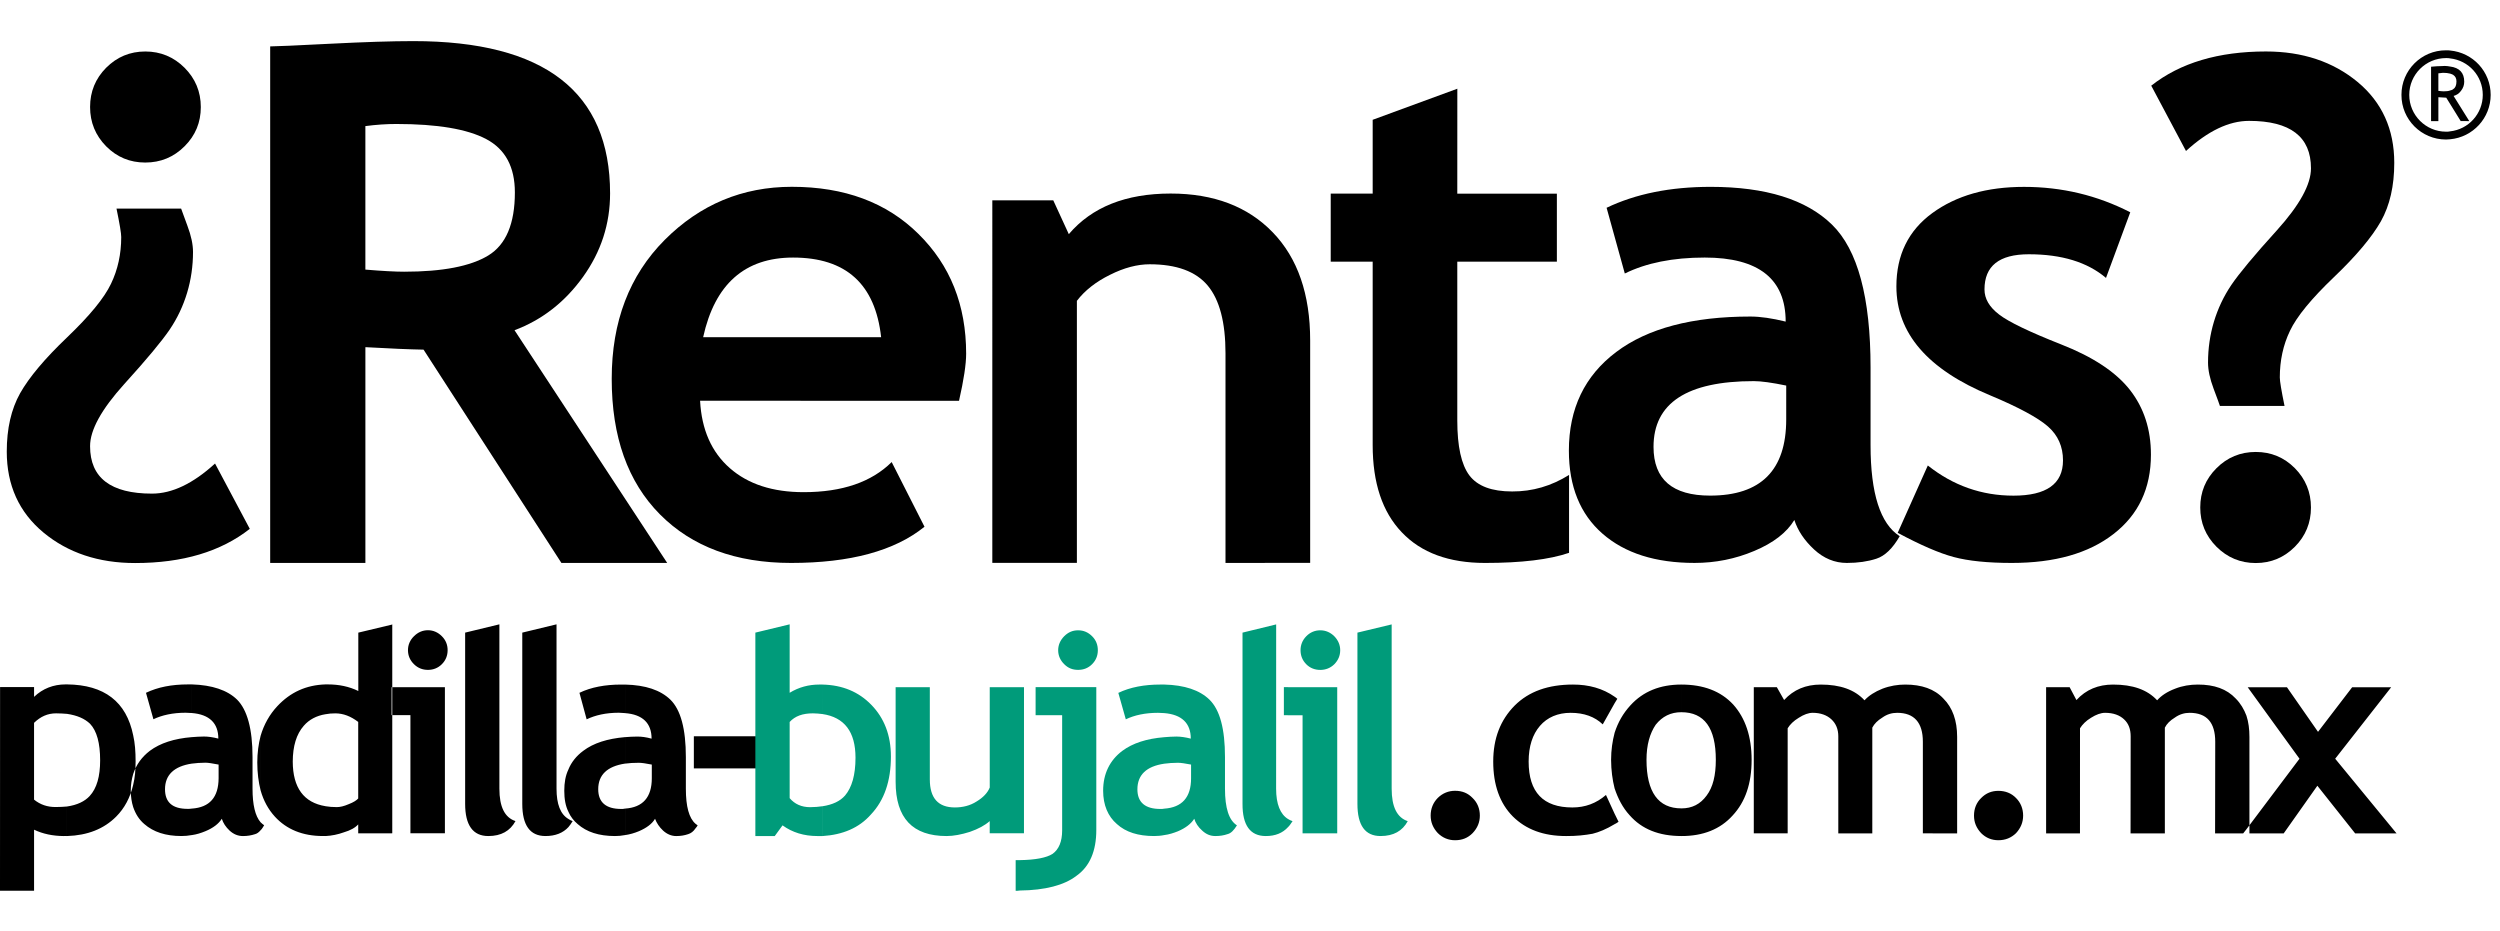
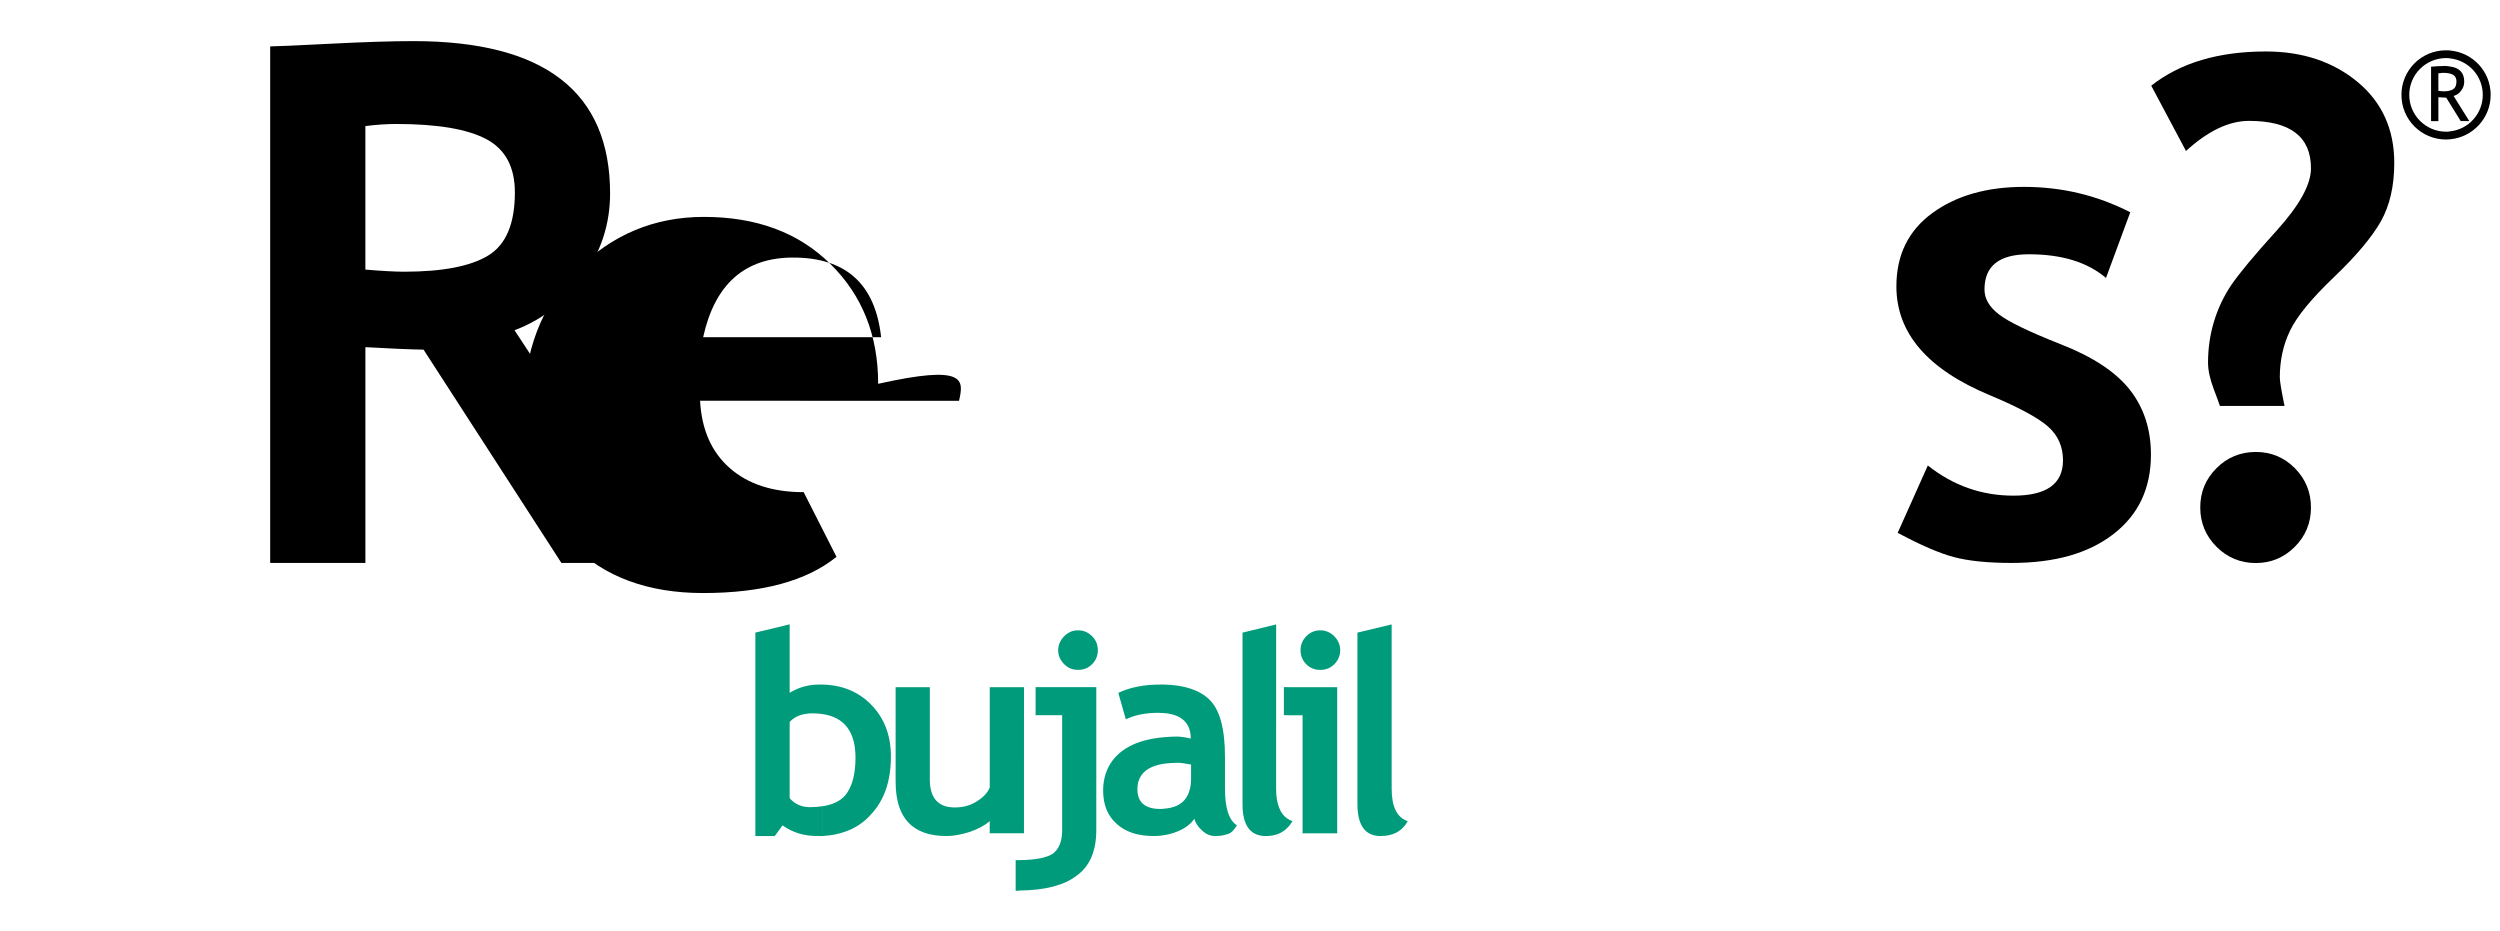
<svg xmlns="http://www.w3.org/2000/svg" version="1.1" x="0px" y="0px" width="180px" height="67px" viewBox="0 -2.96 180 67" enable-background="new 0 -2.96 180 67" xml:space="preserve">
  <defs>
</defs>
-   <path d="M161.744,56.746V48.57c0.152,0.46,0.215,0.973,0.215,1.532v6.942h-0.215h2.682l2.424-3.431l2.721,3.431h2.98l-4.418-5.376  l4.032-5.147h-2.809l-2.459,3.212l-2.237-3.212h-2.826l3.729,5.147L161.744,56.746z M161.744,48.57v8.176l-0.236,0.299h0.236h-2.258  l0.01-6.604c0-1.374-0.604-2.078-1.848-2.078c-0.36,0-0.727,0.104-1.064,0.347c-0.344,0.209-0.579,0.448-0.715,0.721v7.614H153.4  l0.008-6.985c0-0.517-0.146-0.923-0.477-1.229c-0.312-0.294-0.766-0.468-1.363-0.468c-0.305,0-0.647,0.124-1.019,0.36  c-0.359,0.219-0.615,0.476-0.789,0.754l-0.002,7.567h-2.438V46.519h1.694l0.49,0.926c0.686-0.752,1.57-1.116,2.635-1.116  c1.417,0,2.463,0.364,3.175,1.133c0.306-0.343,0.725-0.62,1.287-0.833c0.533-0.213,1.094-0.3,1.646-0.3  c1.183,0,2.082,0.318,2.727,1.008C161.318,47.681,161.572,48.111,161.744,48.57 M121.058,57.235v-1.991  c0.774,0,1.368-0.306,1.821-0.926c0.452-0.6,0.66-1.45,0.66-2.573c0-2.288-0.825-3.426-2.481-3.426v-1.991  c1.59,0,2.834,0.47,3.732,1.436c0.88,0.98,1.326,2.312,1.326,3.987c0,1.69-0.446,3.019-1.372,4.01  C123.864,56.739,122.623,57.241,121.058,57.235 M138.446,57.041v-6.6c0-1.374-0.623-2.078-1.848-2.078  c-0.385,0-0.734,0.104-1.063,0.338c-0.354,0.218-0.584,0.45-0.729,0.729v7.614h-2.448v-6.99c0-0.512-0.169-0.918-0.499-1.224  c-0.318-0.294-0.767-0.468-1.346-0.468c-0.301,0-0.639,0.124-1.005,0.36c-0.364,0.219-0.626,0.476-0.796,0.754v7.563h-2.439V46.519  h1.66l0.523,0.923c0.688-0.749,1.561-1.113,2.636-1.113c1.397,0,2.445,0.364,3.152,1.133c0.316-0.343,0.75-0.62,1.285-0.833  c0.554-0.213,1.112-0.3,1.65-0.3c1.179,0,2.107,0.318,2.746,1.008c0.662,0.66,0.989,1.583,0.989,2.761v6.948L138.446,57.041z   M142.128,55.761c0-0.495,0.173-0.93,0.514-1.262c0.343-0.351,0.755-0.518,1.242-0.518c0.495,0,0.936,0.167,1.272,0.518  c0.333,0.332,0.509,0.767,0.509,1.262c0,0.493-0.176,0.899-0.509,1.264c-0.35,0.342-0.777,0.511-1.272,0.511  c-0.487,0-0.899-0.169-1.242-0.511C142.301,56.657,142.128,56.254,142.128,55.761 M121.058,46.328v1.991  c-0.771,0-1.372,0.305-1.847,0.901c-0.422,0.62-0.663,1.456-0.663,2.524c0,2.32,0.844,3.499,2.51,3.499v1.991  c-1.611,0-2.851-0.496-3.728-1.5c-0.496-0.54-0.835-1.203-1.078-1.93v-4.004c0.243-0.751,0.607-1.396,1.142-1.979  C118.312,46.816,119.535,46.328,121.058,46.328 M116.252,56.38c0.09-0.044,0.195-0.105,0.283-0.172l-0.283-0.579V56.38z   M116.252,47.674l0.195-0.319c-0.064-0.06-0.123-0.108-0.195-0.151V47.674z M116.252,47.203v0.471l-0.854,1.521  c-0.574-0.552-1.348-0.832-2.312-0.832c-0.92,0-1.679,0.322-2.212,0.942c-0.532,0.617-0.812,1.475-0.812,2.568  c0,2.209,1.053,3.304,3.148,3.304c0.922,0,1.719-0.294,2.42-0.9l0.621,1.352v0.751c-0.592,0.359-1.13,0.578-1.581,0.689  c-0.538,0.101-1.18,0.172-1.912,0.166c-1.626,0-2.889-0.472-3.835-1.412c-0.941-0.947-1.411-2.274-1.411-3.949  c0-1.669,0.517-2.993,1.542-4.031c1.028-1.026,2.422-1.515,4.201-1.515C114.397,46.328,115.397,46.605,116.252,47.203   M116.252,49.802c-0.156,0.598-0.253,1.239-0.253,1.949c0.004,0.75,0.097,1.438,0.253,2.055V49.802z M50.08,56.677v-0.323  c0.047,0.042,0.118,0.084,0.151,0.112C50.197,56.525,50.145,56.609,50.08,56.677 M50.08,50.052h5.084v2.314H50.08V50.052z   M103.007,55.761c0-0.498,0.177-0.93,0.514-1.272c0.351-0.343,0.775-0.512,1.244-0.512c0.519,0,0.926,0.169,1.264,0.52  c0.346,0.335,0.52,0.77,0.52,1.265c0,0.485-0.174,0.896-0.517,1.259c-0.341,0.347-0.748,0.516-1.267,0.516  c-0.472,0-0.894-0.169-1.244-0.516C103.181,56.657,103.007,56.246,103.007,55.761 M50.08,52.366h-0.123v-2.314h0.123V52.366z   M50.08,56.354c-0.472-0.405-0.698-1.245-0.698-2.528v-2.271c0-2.043-0.374-3.413-1.116-4.141c-0.714-0.687-1.779-1.051-3.263-1.085  v2.056c1.269,0.097,1.911,0.722,1.911,1.838c-0.391-0.108-0.733-0.152-1.035-0.149c-0.297-0.003-0.598,0.021-0.876,0.041v1.906  c0.302-0.041,0.62-0.06,0.987-0.06c0.219,0,0.514,0.047,0.94,0.129v0.983c0,1.374-0.645,2.1-1.927,2.186v1.908  c0.344-0.047,0.686-0.149,1.002-0.281c0.542-0.231,0.949-0.531,1.158-0.895c0.114,0.3,0.303,0.597,0.583,0.855  c0.277,0.254,0.603,0.39,0.939,0.39c0.323,0,0.6-0.047,0.86-0.136c0.201-0.062,0.384-0.192,0.535-0.423V56.354z M45.002,46.328  v2.056c-0.132,0-0.278-0.027-0.452-0.027c-0.919,0-1.692,0.176-2.312,0.475l-0.518-1.91c0.841-0.405,1.849-0.593,3.004-0.593H45.002  z M45.002,50.113v1.906c-1.291,0.196-1.93,0.819-1.93,1.845c0,0.945,0.559,1.42,1.651,1.42c0.088,0,0.194,0,0.278-0.026v1.908  c-0.24,0.049-0.497,0.069-0.726,0.069c-1.145,0-2.039-0.289-2.685-0.864c-0.277-0.234-0.513-0.533-0.662-0.878v-3.058  c0.212-0.518,0.572-0.971,1.067-1.336C42.73,50.541,43.739,50.222,45.002,50.113 M40.93,56.587c0.104-0.121,0.212-0.279,0.301-0.428  c-0.11-0.042-0.219-0.086-0.301-0.151V56.587z M40.93,52.436v3.058c-0.218-0.429-0.302-0.94-0.302-1.522  C40.628,53.396,40.712,52.882,40.93,52.436 M40.93,56.008c-0.58-0.34-0.86-1.069-0.86-2.183V41.992l-2.466,0.597v12.329  c0,1.548,0.559,2.317,1.672,2.317c0.708,0,1.262-0.219,1.655-0.648V56.008z M28.211,57.037V48.53h1.339v8.507h2.483V46.516h-3.822  v-4.503l0.032-0.021v15.045H28.211z M30.813,42.416c0.382,0,0.726,0.154,1.002,0.433c0.282,0.281,0.414,0.621,0.414,1.002  c0,0.393-0.137,0.732-0.414,1.01c-0.276,0.277-0.62,0.41-1.002,0.41c-0.389,0-0.728-0.133-1.008-0.41  c-0.283-0.277-0.431-0.617-0.431-1.01c0-0.381,0.148-0.726,0.431-1.002C30.085,42.57,30.424,42.416,30.813,42.416 M33.49,42.589  l2.466-0.597v11.833c0,1.305,0.381,2.078,1.159,2.334c-0.389,0.712-1.031,1.076-1.958,1.076c-1.104,0-1.667-0.777-1.667-2.317  V42.589z M28.211,42.013v4.503h-0.017v2.015h0.017v8.507h-2.42v-0.642c-0.211,0.236-0.551,0.431-1.044,0.575  c-0.407,0.148-0.864,0.244-1.312,0.265v-2.148c0.254,0.043,0.518,0.064,0.815,0.064c0.236,0,0.517-0.064,0.858-0.213  c0.339-0.129,0.575-0.281,0.683-0.409v-5.511c-0.532-0.405-1.072-0.617-1.649-0.617c-0.252,0-0.492,0.019-0.707,0.063v-2.147h0.174  c0.787,0,1.522,0.148,2.189,0.475v-4.203L28.211,42.013z M23.436,46.317v2.147c-0.641,0.104-1.178,0.383-1.564,0.832  c-0.533,0.606-0.788,1.462-0.794,2.577c0.006,1.882,0.794,2.957,2.358,3.213v2.148h-0.187c-1.46,0-2.619-0.479-3.458-1.397  c-0.469-0.514-0.816-1.139-1.028-1.891v-3.923c0.236-0.811,0.647-1.544,1.203-2.137C20.908,46.879,22.042,46.362,23.436,46.317   M18.762,56.819c0.111-0.102,0.174-0.232,0.257-0.361c-0.083-0.062-0.172-0.125-0.257-0.215V56.819z M18.762,50.024v3.923  c-0.148-0.597-0.238-1.263-0.238-2.013C18.524,51.25,18.614,50.606,18.762,50.024 M18.762,56.243  c-0.388-0.446-0.58-1.263-0.58-2.418v-2.278c0-2.036-0.387-3.406-1.112-4.134c-0.705-0.687-1.801-1.051-3.257-1.096v2.061  c1.266,0.103,1.907,0.728,1.907,1.841c-0.408-0.106-0.749-0.149-1.033-0.149c-0.302,0-0.596,0.024-0.874,0.044v1.906  c0.278-0.041,0.621-0.06,0.98-0.066c0.197,0,0.518,0.054,0.947,0.136v0.983c-0.007,1.374-0.648,2.1-1.928,2.186v1.908  c0.34-0.047,0.662-0.149,0.98-0.281c0.558-0.231,0.947-0.531,1.18-0.895c0.09,0.298,0.285,0.597,0.562,0.855  c0.278,0.254,0.594,0.39,0.961,0.39c0.318,0,0.597-0.047,0.868-0.136c0.139-0.036,0.27-0.129,0.398-0.28V56.243z M9.59,49.984  c0.128,0.557,0.173,1.178,0.173,1.863c0,0.622-0.045,1.182-0.173,1.694v1.609c0.17,0.495,0.423,0.9,0.799,1.22  c0.657,0.575,1.538,0.864,2.668,0.864c0.257,0,0.496-0.021,0.756-0.069v-1.908c-0.111,0.021-0.197,0.021-0.302,0.021  c-1.096,0-1.63-0.471-1.63-1.414c0-1.025,0.648-1.652,1.932-1.845v-1.906c-1.27,0.105-2.276,0.428-3.025,0.986  c-0.582,0.447-0.984,1.005-1.199,1.673V49.984z M13.814,46.317v2.061c-0.153,0-0.302-0.021-0.452-0.021  c-0.922,0-1.699,0.174-2.316,0.468l-0.535-1.903c0.858-0.41,1.842-0.604,3.028-0.604H13.814z M4.829,46.317  c2.679,0.027,4.271,1.244,4.761,3.667v2.788c-0.108,0.357-0.175,0.77-0.175,1.198c0,0.432,0.066,0.837,0.175,1.181v-1.609  c-0.213,0.92-0.623,1.691-1.228,2.296c-0.878,0.88-2.053,1.351-3.538,1.397v-2.127c0.736-0.107,1.27-0.366,1.63-0.751  c0.517-0.562,0.756-1.415,0.756-2.574c0-1.242-0.239-2.119-0.727-2.632c-0.39-0.371-0.923-0.604-1.654-0.713V46.317z M2.453,56.778  v4.397H0l0.005-14.668h2.448v0.707c0.617-0.595,1.395-0.897,2.266-0.897h0.11v2.121c-0.235-0.019-0.515-0.037-0.79-0.037  c-0.608,0-1.12,0.229-1.587,0.683v5.53c0.45,0.362,0.962,0.537,1.56,0.532c0.301,0,0.582-0.017,0.811-0.038v2.127  c-0.072-0.008-0.166,0-0.253,0C3.799,57.228,3.091,57.083,2.453,56.778" />
  <path fill="#009B7A" d="M92.741,56.59v-0.579c0.107,0.066,0.19,0.106,0.323,0.153C92.955,56.312,92.873,56.466,92.741,56.59   M92.741,48.537h1.044v8.504h2.495V46.516h-3.539V48.537z M95.062,42.422c0.377,0,0.726,0.148,1.006,0.427  c0.278,0.285,0.427,0.628,0.427,1.007c0,0.392-0.148,0.73-0.427,1.012c-0.28,0.274-0.629,0.406-1.006,0.406  c-0.392,0-0.736-0.132-1.009-0.406c-0.278-0.281-0.414-0.62-0.414-1.012c0-0.379,0.136-0.722,0.414-1.007  C94.325,42.57,94.67,42.422,95.062,42.422 M97.735,42.589l2.465-0.592v11.828c0,1.308,0.382,2.078,1.157,2.339  c-0.381,0.707-1.028,1.071-1.955,1.071c-1.116,0-1.667-0.77-1.667-2.317V42.589z M92.741,46.516v2.021l-0.302-0.005v-2.017H92.741z   M92.741,56.011c-0.56-0.342-0.861-1.072-0.861-2.186l0.004-11.828l-2.423,0.592v12.329c-0.007,1.548,0.558,2.317,1.676,2.317  c0.689,0,1.214-0.216,1.604-0.646V56.011z M83.825,57.166v-1.903c1.287-0.088,1.932-0.816,1.932-2.182v-0.992  c-0.434-0.082-0.735-0.129-0.947-0.129c-0.368,0-0.688,0.028-0.985,0.066v-1.908c0.273-0.021,0.58-0.046,0.874-0.046  c0.302,0.003,0.649,0.046,1.037,0.149c0-1.109-0.647-1.734-1.911-1.838v-2.056c1.459,0.037,2.545,0.398,3.257,1.088  c0.749,0.734,1.117,2.095,1.117,4.138v2.271c0,1.395,0.281,2.275,0.86,2.641c-0.222,0.36-0.431,0.575-0.684,0.634  c-0.259,0.091-0.548,0.136-0.867,0.136c-0.364,0-0.662-0.128-0.94-0.383c-0.301-0.263-0.492-0.562-0.582-0.862  c-0.229,0.363-0.617,0.663-1.175,0.902C84.49,57.02,84.164,57.124,83.825,57.166 M83.825,46.328v2.056  c-0.155,0-0.278-0.021-0.451-0.021c-0.92,0-1.692,0.169-2.316,0.468l-0.538-1.903c0.859-0.412,1.868-0.6,3.027-0.6H83.825z   M83.825,50.118v1.908c-1.287,0.189-1.932,0.812-1.932,1.846c0,0.938,0.561,1.415,1.654,1.412c0.08,0.003,0.191,0,0.278-0.021v1.903  c-0.236,0.049-0.497,0.069-0.734,0.069c-1.136,0-2.033-0.277-2.675-0.864c-0.639-0.548-0.99-1.363-0.99-2.4  c0-1.216,0.473-2.182,1.374-2.864C81.554,50.545,82.56,50.222,83.825,50.118 M73.43,61.157v-2.188  c1.134-0.017,1.924-0.173,2.355-0.45c0.447-0.318,0.69-0.878,0.69-1.692v-8.294h-1.911v-2.017h4.37v10.286  c0,1.502-0.467,2.626-1.44,3.305C76.622,60.776,75.25,61.137,73.43,61.157 M73.43,57.037h0.296l0.002-10.521H73.43V57.037z   M77.626,42.422c0.392,0,0.729,0.148,1.006,0.427c0.284,0.281,0.412,0.628,0.412,1.007c0,0.392-0.138,0.73-0.412,1.005  c-0.277,0.281-0.62,0.41-1.006,0.41c-0.406,0-0.724-0.129-1.004-0.41c-0.278-0.274-0.434-0.613-0.434-1.005  c0-0.379,0.155-0.726,0.434-1.007C76.902,42.57,77.22,42.422,77.626,42.422 M59.214,46.328c1.456,0.034,2.615,0.529,3.516,1.454  c0.94,0.962,1.416,2.202,1.416,3.727c0,1.758-0.476,3.156-1.442,4.176c-0.853,0.969-2.033,1.46-3.489,1.551v-2.145  c0.726-0.11,1.27-0.363,1.63-0.775c0.488-0.576,0.751-1.477,0.751-2.722c0-1.863-0.797-2.911-2.382-3.143V46.328z M73.43,46.516  v10.521h-2.171v-0.878c-0.346,0.307-0.811,0.559-1.433,0.777c-0.603,0.188-1.162,0.299-1.671,0.299c-2.446,0-3.67-1.287-3.67-3.906  v-6.813h2.462v6.644c0,1.35,0.608,2.016,1.804,2.016c0.555,0,1.099-0.128,1.564-0.43c0.467-0.281,0.794-0.621,0.946-1.006v-7.224  H73.43z M73.43,58.969v2.188c-0.112,0.021-0.215,0.021-0.302,0.021v-2.209H73.43z M56.343,56.466l-0.561,0.77h-1.396V42.589  l2.47-0.597v4.929c0.661-0.405,1.373-0.593,2.139-0.593h0.219v2.123c-0.219-0.025-0.455-0.05-0.684-0.05  c-0.735,0-1.287,0.195-1.674,0.621v5.486c0.367,0.43,0.853,0.645,1.46,0.649c0.339-0.005,0.64-0.025,0.897-0.067v2.145h-0.361  C57.89,57.235,57.049,56.978,56.343,56.466" />
-   <path d="M69.05,25.897l-18.644-0.003c0.111,2.083,0.824,3.698,2.145,4.855c1.312,1.15,3.083,1.727,5.314,1.727  c2.776,0,4.885-0.728,6.336-2.167l2.363,4.656c-2.146,1.737-5.35,2.607-9.604,2.607c-3.979,0-7.131-1.167-9.444-3.497  c-2.315-2.334-3.475-5.589-3.472-9.766c0-4.111,1.271-7.44,3.814-9.995c2.547-2.55,5.596-3.824,9.155-3.824  c3.783,0,6.823,1.124,9.114,3.392c2.294,2.257,3.436,5.132,3.436,8.626C69.563,23.258,69.393,24.387,69.05,25.897 M50.627,21.316  h12.814c-0.423-3.824-2.53-5.732-6.336-5.732C53.627,15.584,51.468,17.493,50.627,21.316" />
-   <path d="M88.236,37.572V22.48c0-2.226-0.426-3.851-1.276-4.873c-0.855-1.026-2.247-1.539-4.183-1.539  c-0.889,0-1.85,0.252-2.858,0.759c-1.021,0.504-1.814,1.129-2.383,1.873v18.864h-6.089V11.462h4.387l1.12,2.437  c1.658-1.948,4.105-2.924,7.331-2.924c3.107,0,5.559,0.935,7.351,2.792c1.798,1.858,2.696,4.456,2.696,7.788v16.01L88.236,37.572z" />
-   <path d="M98.833,15.879h-3.021v-4.901h3.021V5.665l6.095-2.238l-0.003,7.555h7.17v4.897h-7.17v11.434  c0,1.867,0.289,3.185,0.873,3.959c0.589,0.774,1.615,1.153,3.075,1.153c1.466,0.006,2.826-0.393,4.099-1.189v5.608  c-1.419,0.485-3.431,0.728-6.049,0.728c-2.597,0-4.598-0.734-5.996-2.209c-1.401-1.466-2.094-3.56-2.094-6.273V15.879z" />
-   <path d="M129.193,34.479c-0.548,0.908-1.511,1.652-2.886,2.229c-1.37,0.58-2.812,0.863-4.297,0.863  c-2.816,0-5.026-0.702-6.632-2.108c-1.607-1.405-2.419-3.397-2.419-5.982c0-3.022,1.134-5.384,3.406-7.095  c2.262-1.706,5.485-2.555,9.666-2.555c0.71,0,1.557,0.123,2.537,0.364c0-3.073-1.95-4.611-5.828-4.611  c-2.297,0-4.21,0.388-5.754,1.149L115.675,12c2.089-1,4.582-1.507,7.484-1.507c3.976,0.002,6.888,0.908,8.744,2.72  c1.855,1.81,2.777,5.243,2.777,10.295v5.582c0,3.479,0.7,5.665,2.099,6.556c-0.506,0.881-1.066,1.422-1.683,1.622  c-0.615,0.201-1.326,0.304-2.126,0.304c-0.872,0-1.662-0.327-2.358-0.972C129.911,35.948,129.439,35.24,129.193,34.479   M128.609,24.801c-1.037-0.215-1.816-0.32-2.334-0.32c-4.811,0-7.221,1.575-7.221,4.733c0,2.341,1.36,3.51,4.074,3.51  c3.655,0,5.48-1.826,5.48-5.483V24.801z" />
+   <path d="M69.05,25.897l-18.644-0.003c0.111,2.083,0.824,3.698,2.145,4.855c1.312,1.15,3.083,1.727,5.314,1.727  l2.363,4.656c-2.146,1.737-5.35,2.607-9.604,2.607c-3.979,0-7.131-1.167-9.444-3.497  c-2.315-2.334-3.475-5.589-3.472-9.766c0-4.111,1.271-7.44,3.814-9.995c2.547-2.55,5.596-3.824,9.155-3.824  c3.783,0,6.823,1.124,9.114,3.392c2.294,2.257,3.436,5.132,3.436,8.626C69.563,23.258,69.393,24.387,69.05,25.897 M50.627,21.316  h12.814c-0.423-3.824-2.53-5.732-6.336-5.732C53.627,15.584,51.468,17.493,50.627,21.316" />
  <path d="M136.634,35.403l2.169-4.848c1.823,1.448,3.879,2.172,6.169,2.172c2.374,0,3.564-0.848,3.564-2.537  c0-0.994-0.358-1.805-1.079-2.44c-0.713-0.627-2.103-1.382-4.163-2.244c-4.505-1.866-6.754-4.48-6.754-7.844  c0-2.26,0.862-4.021,2.586-5.28c1.723-1.259,3.924-1.887,6.604-1.887c2.719,0,5.27,0.606,7.649,1.829l-1.747,4.726  c-1.338-1.134-3.184-1.703-5.559-1.703c-2.133,0-3.19,0.842-3.19,2.533c0,0.666,0.346,1.265,1.049,1.802  c0.691,0.536,2.189,1.255,4.482,2.16c2.29,0.897,3.938,1.993,4.945,3.277c1.004,1.288,1.508,2.833,1.508,4.659  c0,2.42-0.897,4.322-2.694,5.711c-1.791,1.392-4.232,2.082-7.32,2.082c-1.736,0-3.133-0.142-4.184-0.425  C139.628,36.87,138.281,36.285,136.634,35.403" />
  <path d="M164.486,26.266h-4.653c-0.034-0.114-0.186-0.53-0.454-1.241c-0.27-0.722-0.401-1.343-0.401-1.877  c0-1.023,0.144-2.009,0.426-2.949c0.285-0.942,0.699-1.825,1.257-2.649c0.555-0.816,1.642-2.13,3.28-3.933  c1.627-1.806,2.451-3.29,2.449-4.461c0-2.273-1.488-3.413-4.461-3.413c-1.446,0-2.959,0.725-4.538,2.168l-2.502-4.703  c2.091-1.646,4.845-2.462,8.257-2.462c2.633,0,4.831,0.733,6.597,2.193c1.762,1.461,2.644,3.411,2.644,5.827  c0,1.661-0.319,3.057-0.961,4.205c-0.65,1.145-1.776,2.491-3.392,4.032c-1.616,1.546-2.67,2.829-3.154,3.852  c-0.494,1.024-0.734,2.148-0.734,3.362C164.145,24.479,164.26,25.165,164.486,26.266 M162.416,29.581  c1.104,0,2.042,0.391,2.816,1.17c0.77,0.783,1.157,1.725,1.157,2.832c0,1.103-0.388,2.047-1.157,2.822  c-0.774,0.776-1.712,1.174-2.819,1.174c-1.103,0-2.048-0.397-2.826-1.174c-0.778-0.781-1.169-1.72-1.169-2.829  c0-1.101,0.384-2.042,1.169-2.825C160.365,29.971,161.311,29.581,162.416,29.581" />
-   <path d="M8.388,12.059h4.653c0.035,0.114,0.187,0.53,0.454,1.24c0.271,0.721,0.402,1.342,0.402,1.878  c0,1.022-0.144,2.009-0.426,2.947c-0.284,0.943-0.699,1.825-1.257,2.65c-0.554,0.816-1.641,2.129-3.279,3.932  c-1.628,1.806-2.453,3.291-2.449,4.462c0,2.275,1.487,3.413,4.46,3.413c1.446,0,2.96-0.724,4.537-2.167l2.502,4.703  c-2.09,1.645-4.844,2.462-8.257,2.462c-2.633,0-4.831-0.735-6.596-2.194c-1.761-1.461-2.645-3.41-2.645-5.827  c0-1.662,0.32-3.057,0.961-4.204c0.649-1.146,1.775-2.491,3.391-4.032c1.616-1.547,2.67-2.829,3.154-3.852  c0.494-1.025,0.735-2.148,0.735-3.362C8.731,13.844,8.614,13.159,8.388,12.059 M10.458,8.743c-1.105,0-2.042-0.39-2.816-1.17  c-0.77-0.783-1.156-1.724-1.156-2.831c0-1.103,0.387-2.047,1.156-2.823c0.775-0.776,1.711-1.172,2.82-1.172  c1.104,0,2.048,0.396,2.826,1.172c0.777,0.782,1.17,1.72,1.17,2.829c0,1.102-0.384,2.042-1.17,2.825  C12.51,8.353,11.565,8.743,10.458,8.743" />
  <path fill-rule="evenodd" clip-rule="evenodd" d="M176.402,0.676c1.65,0.15,2.926,1.518,2.926,3.196  c0,1.661-1.275,3.049-2.926,3.196v-0.57c1.335-0.142,2.358-1.275,2.358-2.626c0-1.368-1.023-2.483-2.358-2.628V0.676z   M176.402,4.513l0.767,1.242l0.621,0.006l-1.132-1.814c0.207-0.055,0.387-0.165,0.531-0.362c0.161-0.204,0.235-0.424,0.235-0.664  c0-0.638-0.341-1.005-1.022-1.092v0.51c0.095,0.03,0.17,0.055,0.223,0.089c0.162,0.108,0.24,0.255,0.24,0.473  c0,0.276-0.078,0.46-0.226,0.549c-0.05,0.053-0.143,0.09-0.237,0.106V4.513z M176.114,0.662c0.109,0,0.199-0.005,0.288,0.014v0.567  c-0.089-0.021-0.179-0.021-0.288-0.021c-1.458,0-2.648,1.189-2.648,2.649s1.19,2.65,2.648,2.65c0.106,0,0.199,0,0.288-0.023v0.57  c-0.089,0-0.182,0.018-0.288,0.018c-1.775,0-3.216-1.441-3.209-3.214C172.898,2.103,174.339,0.657,176.114,0.662 M176.402,1.83  c-0.102-0.02-0.245-0.042-0.378-0.042c-0.128,0-0.312,0.022-0.568,0.022c-0.254,0.02-0.401,0.034-0.419,0.034v3.917h0.526V4.04  c0.254,0.017,0.461,0.033,0.566,0.033l0.272,0.44V3.557c-0.102,0.04-0.272,0.059-0.451,0.059c-0.134,0-0.26-0.019-0.388-0.036V2.32  c0.169-0.021,0.275-0.037,0.333-0.037c0.201,0,0.382,0.02,0.506,0.056V1.83z" />
  <path d="M40.422,37.572l-9.926-15.358c-0.999-0.017-2.395-0.077-4.188-0.178v15.536h-6.855V0.381c0.373,0,1.803-0.063,4.291-0.19  C26.231,0.064,28.236,0,29.759,0c9.443,0,14.167,3.656,14.167,10.968c0,2.2-0.652,4.205-1.956,6.016  c-1.303,1.812-2.945,3.089-4.924,3.833l10.992,16.755H40.422z M26.307,6.119v10.332c1.218,0.102,2.149,0.152,2.792,0.152  c2.759,0,4.776-0.389,6.055-1.167c1.278-0.778,1.917-2.293,1.917-4.545c0-1.827-0.685-3.105-2.056-3.833  c-1.371-0.728-3.529-1.091-6.474-1.091C27.83,5.966,27.085,6.017,26.307,6.119" />
</svg>